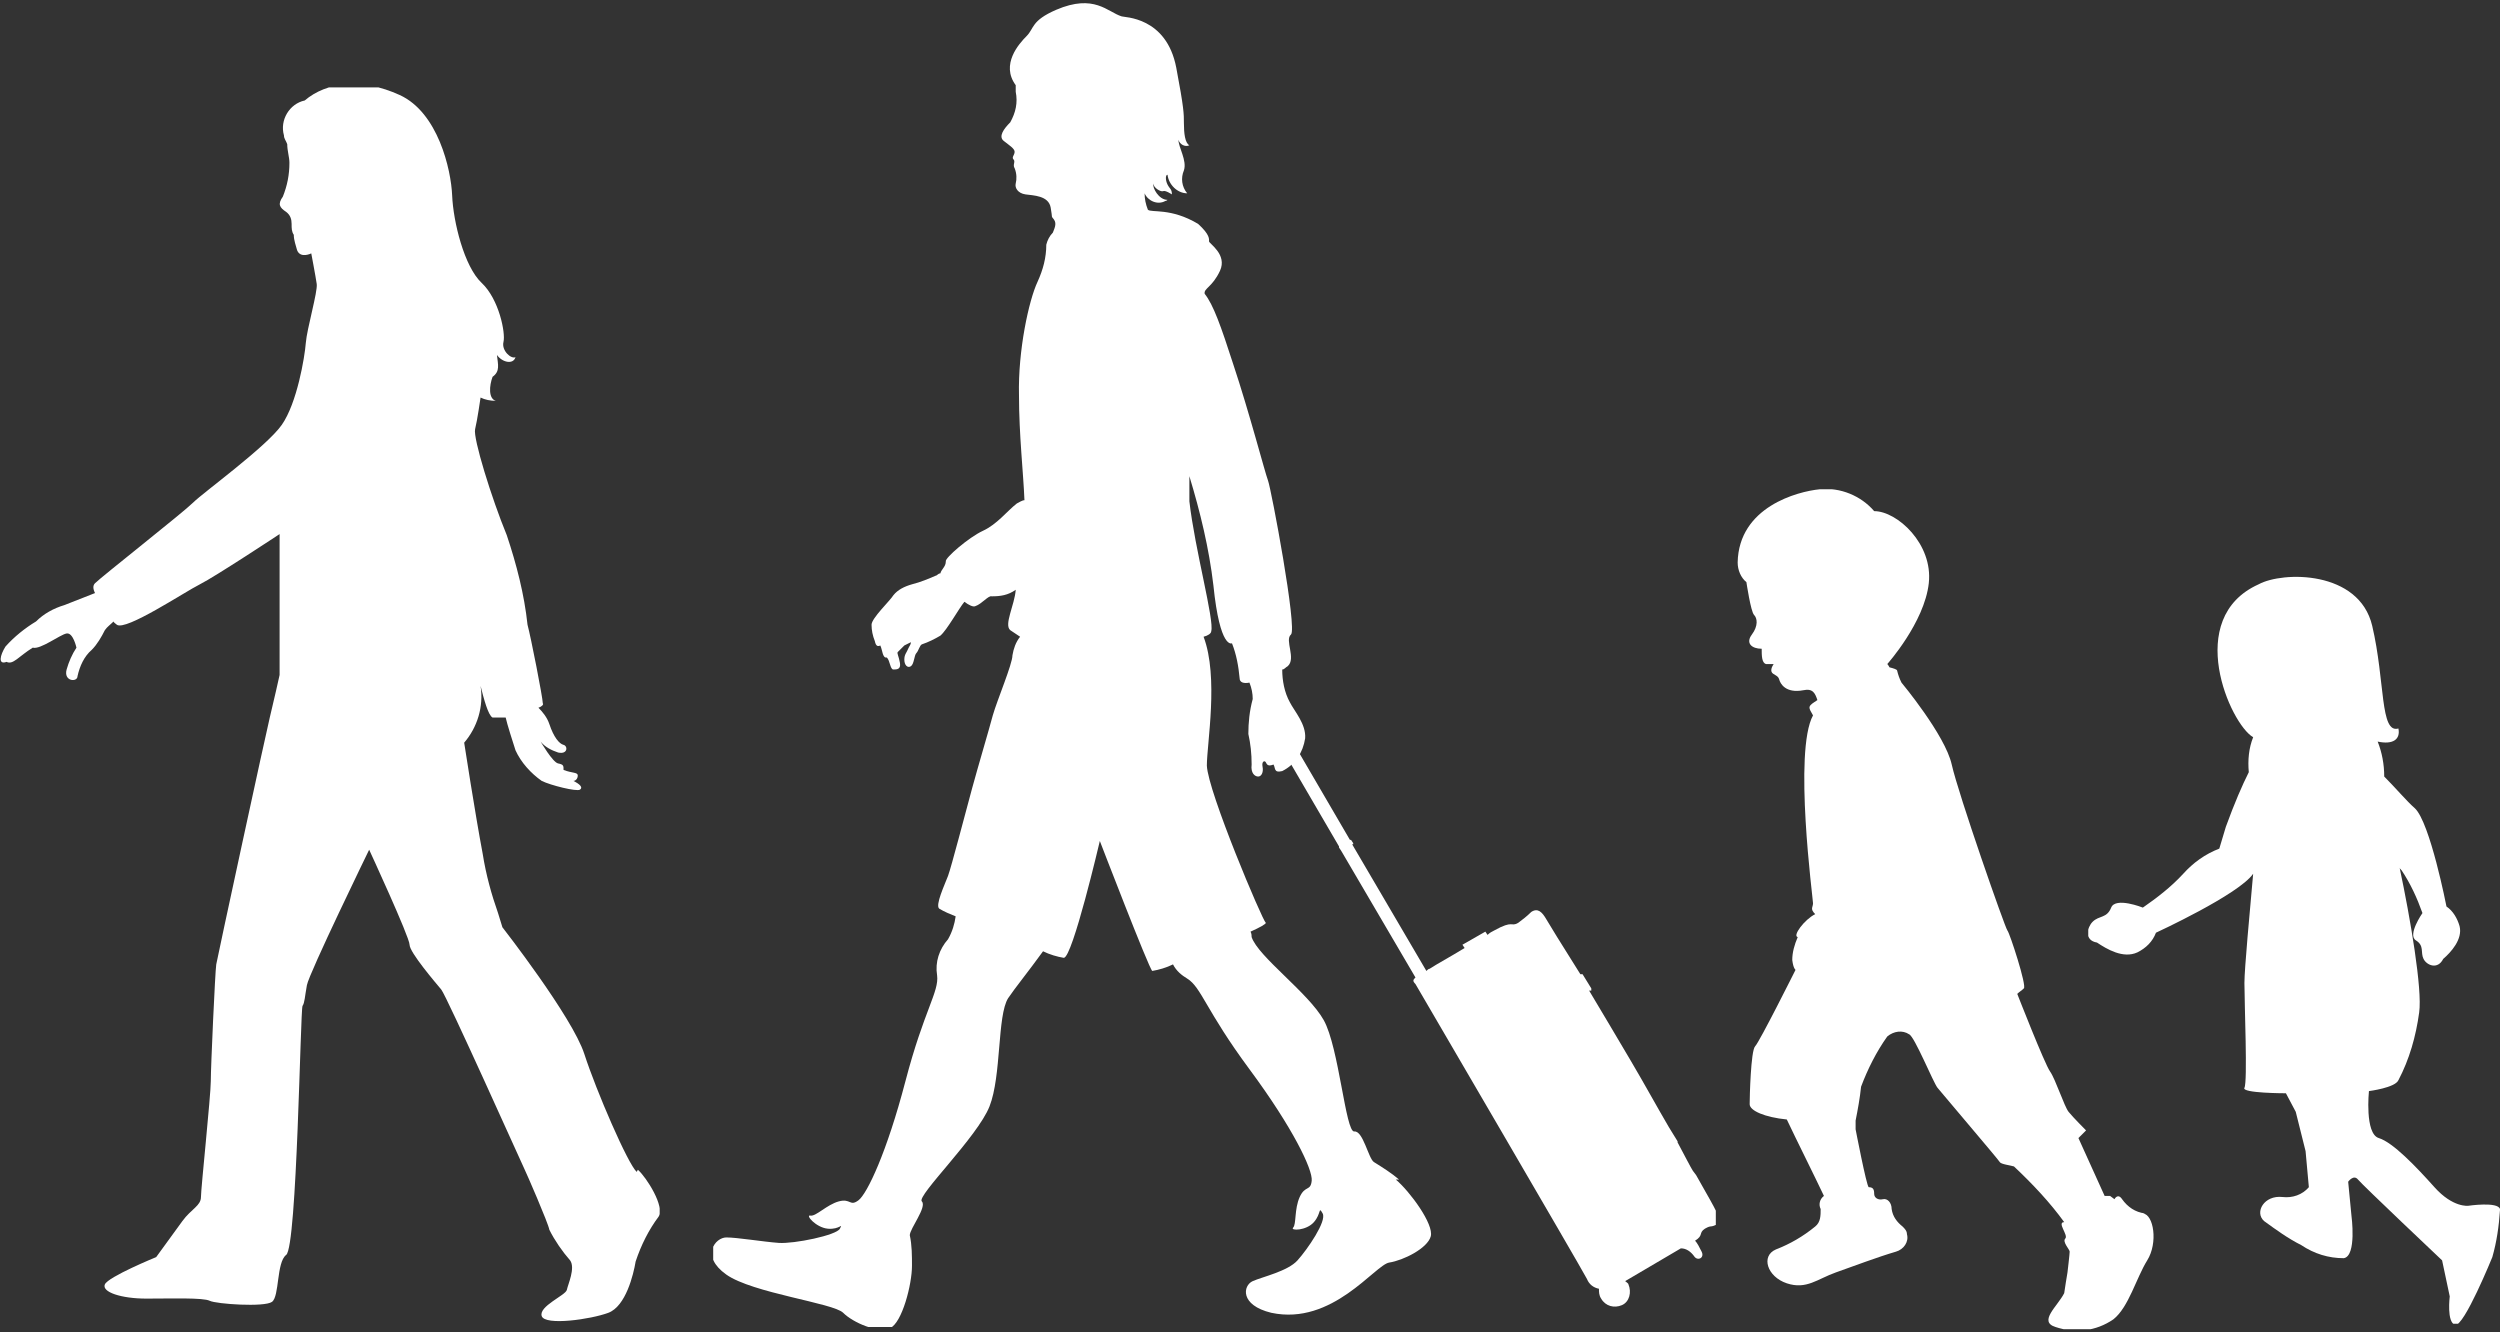
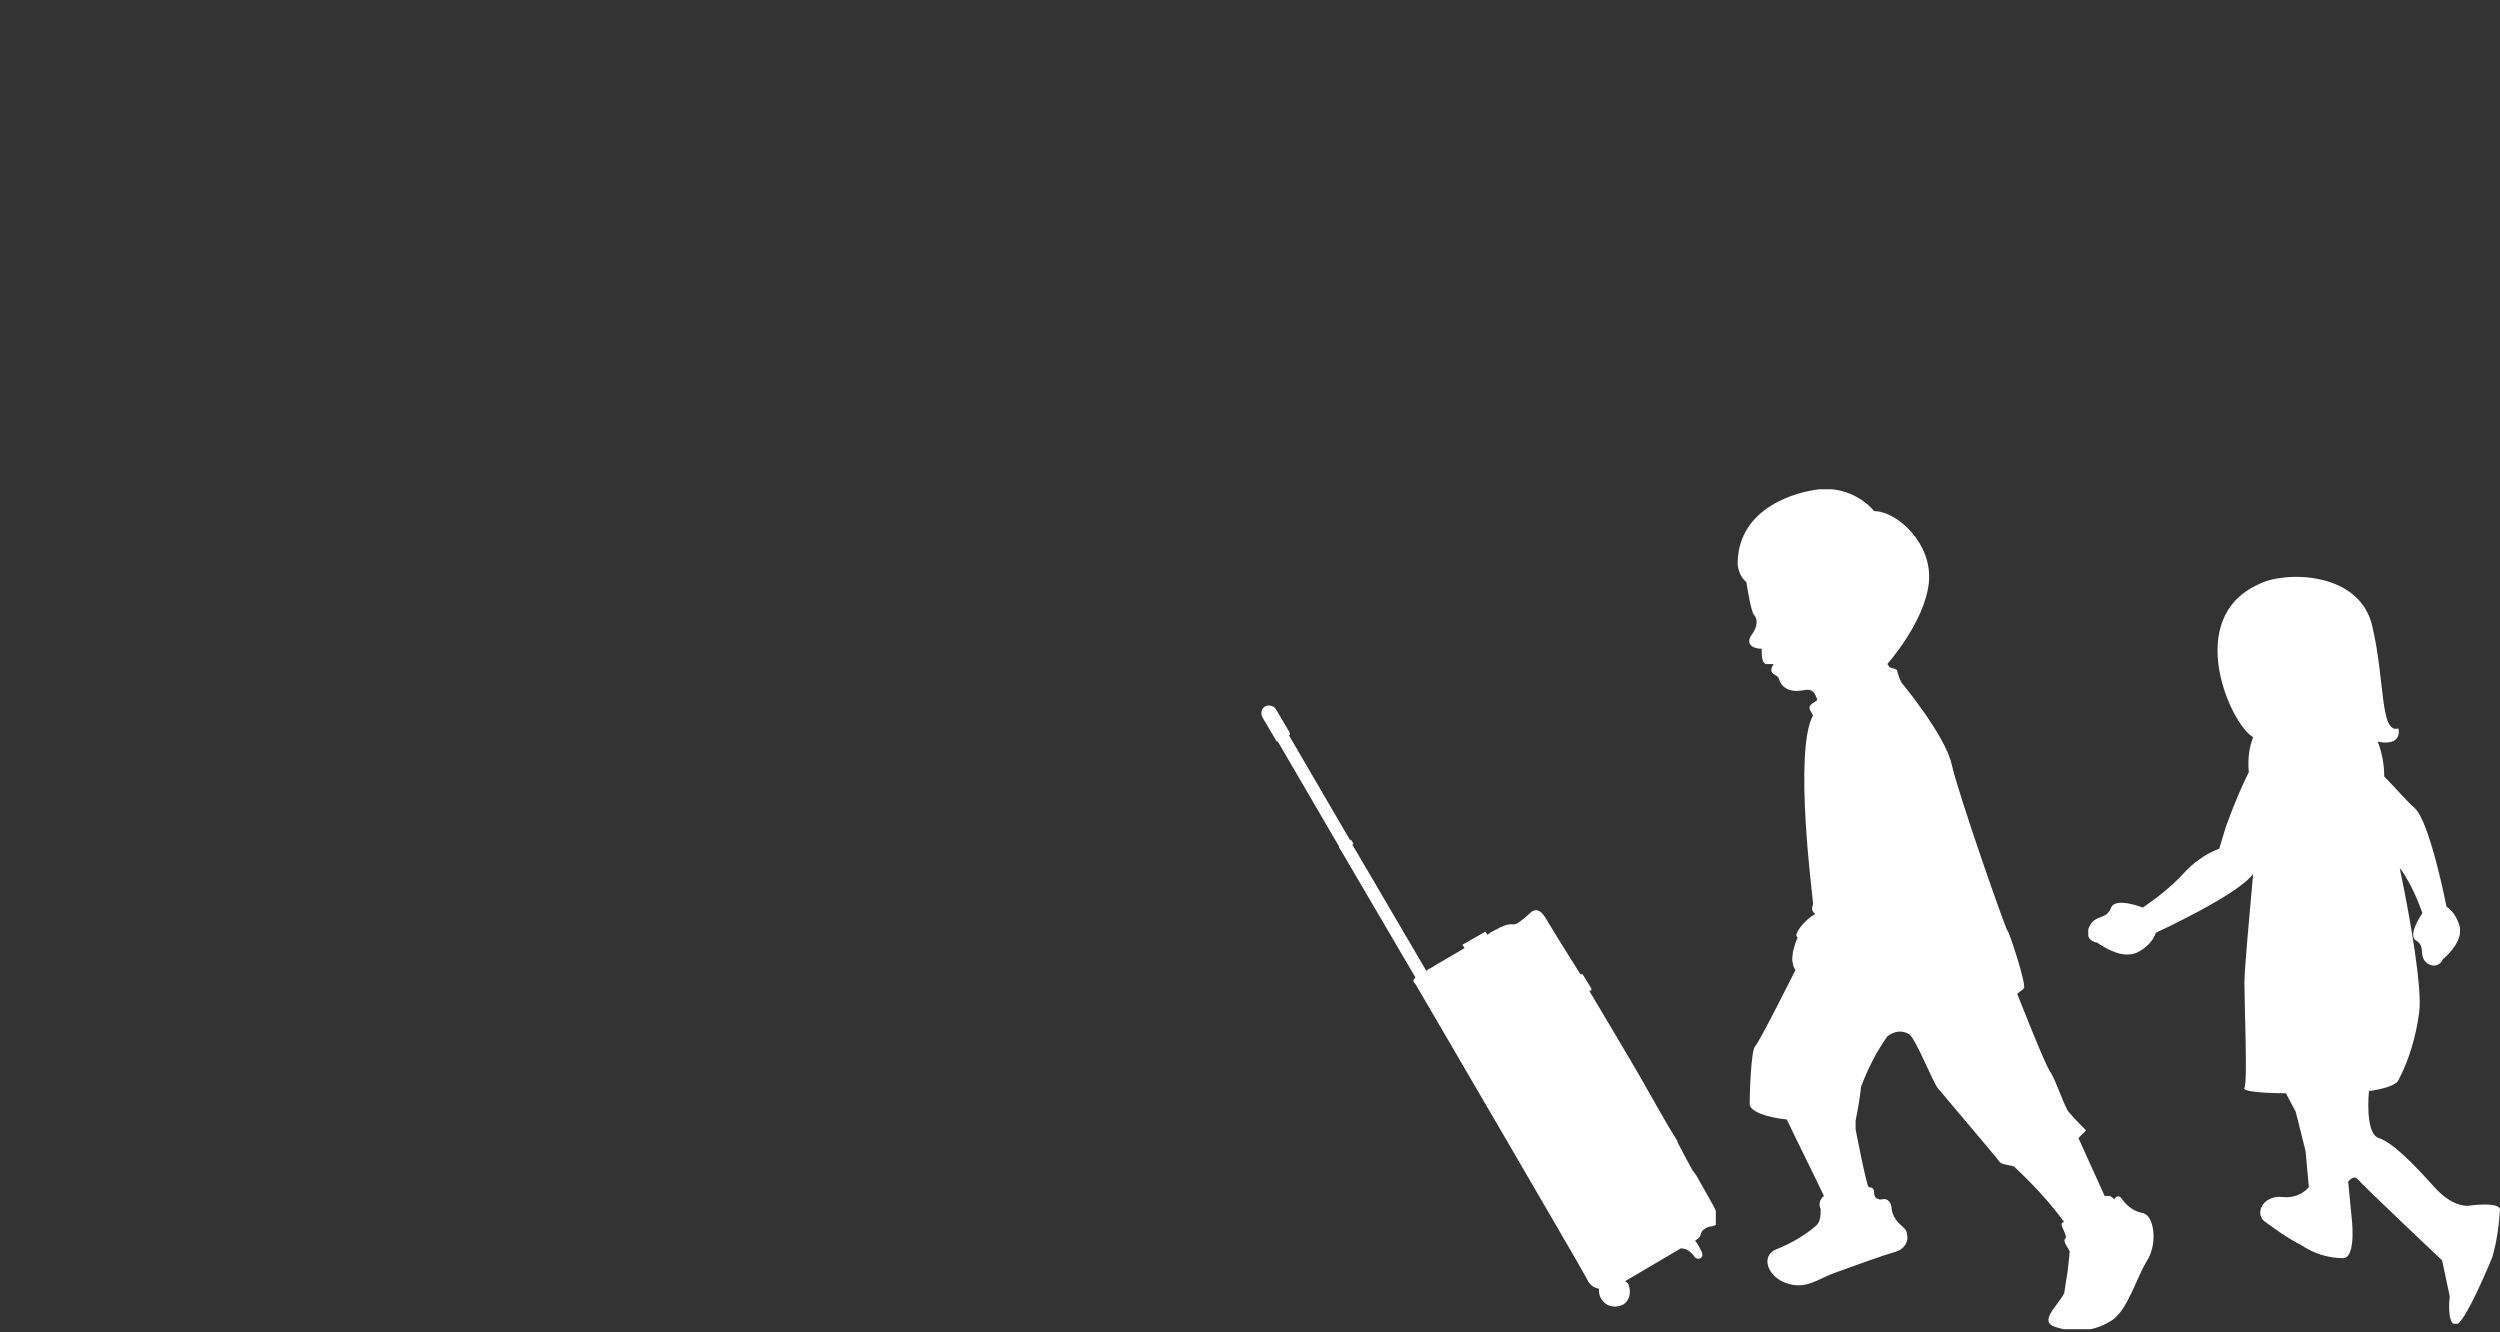
<svg xmlns="http://www.w3.org/2000/svg" viewBox="0 0 228.9 122" width="228.9" height="122">
  <rect x="0" y="0" width="228.9" height="122" fill="#333333" stroke="none" />
  <clipPath id="a">
-     <path d="m0 8h60.4v113.3h-60.4z" />
-   </clipPath>
+     </clipPath>
  <clipPath id="b">
    <path d="m65.3.2h91.8v121.3h-91.8z" />
  </clipPath>
  <clipPath id="c">
    <path d="m159.1 44.8h38.2v76.9h-38.2z" />
  </clipPath>
  <clipPath id="d">
    <path d="m191.2 52.8h37.7v68.4h-37.7z" />
  </clipPath>
  <g clip-path="url(#a)">
-     <path d="m58.3 107.3c-.8-.7-3.7-7.4-4.8-10.8s-7.5-11.6-7.5-11.6l-.4-1.3c-.6-1.7-1.1-3.5-1.4-5.4-.7-3.7-1.7-10.2-1.7-10.2 1.2-1.4 1.8-3.3 1.5-5.2.3 1.2.7 2.7 1.1 2.9h1.2c.1.5.7 2.4.9 3 .5 1.1 1.4 2.1 2.4 2.8.8.4 3.2 1 3.5.8s0-.5-.6-.8c.2 0 .4-.2.4-.5s-.5-.2-1.3-.5c0-.4 0-.5-.5-.6s-1.6-2-1.6-2c.4.5 1 .8 1.6 1 .9.2.9-.6.5-.7s-.9-.7-1.3-1.9c-.2-.6-.6-1.1-1-1.5.3-.1.5-.3.4-.4 0-.5-1.1-6.1-1.4-7.2-.3-2.8-1-5.5-1.9-8.2-1.4-3.4-3.1-8.9-2.9-9.7s.5-2.9.5-2.9c.4.2.9.3 1.4.3-.7-.2-.6-1.4-.3-2.2.7-.5.5-1.1.4-2 .5.7 1.5.9 1.7.2-.4.2-1.3-.6-1.1-1.4s-.4-3.9-2-5.4-2.6-5.6-2.7-8-1.3-7.6-4.8-9.2-6.7-1.2-8.7.5c-1.4.3-2.3 1.8-1.9 3.2 0 .3.2.5.3.8 0 .6.2 1.2.2 1.7 0 1.1-.2 2.1-.6 3.1-.5.7-.3 1 .3 1.4.4.3.5.7.5 1.1s0 .7.2 1c0 .5.2 1 .3 1.4.3.8 1.3.3 1.3.3s.4 2.1.5 2.8-.9 4.1-1 5.4-.8 5.5-2.2 7.5-7.2 6.2-8.1 7.1-8.4 6.8-9 7.4c-.2.2-.2.5 0 .9 0 0-1 .4-2.8 1.1-1 .3-1.9.8-2.6 1.5-1 .6-2 1.4-2.8 2.3-.5.8-.7 1.7.1 1.4.6.3 1.1-.5 2.4-1.3.7.2 2.5-1.2 3.1-1.3s.9 1.3.9 1.3c-.4.6-.7 1.3-.9 2-.3 1.1 1 1.2 1 .6.2-.9.6-1.8 1.3-2.4.5-.5.9-1.2 1.2-1.8.2-.3.5-.5.8-.8 0 .1.2.2.3.3.8.6 6.2-3 7.6-3.7s7.3-4.6 7.3-4.6v12.9s-.6 2.7-.9 3.9-4.8 22-4.9 22.6-.5 9.4-.5 10.7-.9 9.8-.9 10.6-.9 1.1-1.7 2.2-2.4 3.3-2.4 3.3-4.4 1.8-4.7 2.5 1.5 1.3 3.8 1.3 5.2-.1 5.8.2 5 .6 5.7.1.4-3.6 1.3-4.3c1-.7 1.3-22.5 1.5-22.8s.2-.8.4-1.9 5.7-12.4 5.7-12.4 3.7 8 3.7 8.7 2.4 3.5 2.9 4.1 7.4 16 7.6 16.4 2.2 5 2.3 5.6c.5 1 1.2 2 1.9 2.8.5.7-.2 2.2-.3 2.7s-2.6 1.5-2.3 2.4 4.5.3 6.1-.3 2.3-3.5 2.5-4.7c.5-1.5 1.2-2.9 2.1-4.1.6-.9-1.1-3.6-1.9-4.3" fill="#fff" />
-   </g>
+     </g>
  <g clip-path="url(#b)" fill="#fff">
    <path d="m155 107.2c-.2-.3-.7-1.3-1.4-2.6v-.1l-.8-1.3s0 0 0 0c-1-1.7-2.2-3.9-3.5-6.1s-2.6-4.4-3.8-6.4h.2c0-.1 0-.2 0-.2l-.8-1.3s0 0 0 0h-.2c-1.7-2.7-3-4.8-3.1-5-.4-.7-.8-1.1-1.4-.7-.4.4-.8.7-1.2 1-.7.4-.4-.3-2.2.7-.2.1-.4.2-.6.4l-.2-.3s0 0 0 0l-2.1 1.2s0 0 0 0l.2.3c-1.3.8-2.6 1.5-3.2 1.9-.1 0-.2.1-.3.2l-6.8-11.6h.1v-.1l-.2-.3s0 0 0 0h-.1s-5.6-9.6-5.6-9.6h.1s0-.1 0-.2l-1.3-2.2s0 0 0 0c-.2-.3-.7-.4-1-.2s-.4.6-.2 1l1.3 2.2s0 0 0 0h.1s5.6 9.6 5.6 9.6v.1l.2.3s0 0 0 0 6.8 11.6 6.8 11.6c-.2.2-.3.3 0 .6 1.1 1.9 14.9 25.5 15.7 27 .2.5.6.8 1.1.9 0 .3 0 .6.2.9.4.7 1.2.9 1.9.6s.9-1.2.6-1.9c0-.1-.2-.2-.3-.3l5.1-3c.5 0 .9.3 1.2.7.3.5 1 .2.7-.4-.2-.4-.4-.8-.6-1 .8-.5.3-.7.9-1.1.7-.4.4 0 1.3-.5.4-.2-1-2.4-2.1-4.4" />
-     <path d="m128.1 108c-.7-.6-1.5-1.1-2.3-1.6-.5-.3-1-2.9-1.8-2.8s-1.4-7.7-2.8-10.2-6-5.8-6.6-7.6c0-.1 0-.3-.1-.5.9-.4 1.4-.7 1.4-.8-.3-.2-5.3-12-5.4-14.4 0-2 1.1-8.1-.3-11.8.4-.1.7-.3.7-.5.3-1-1.5-7.5-2-11.9 0-.8 0-1.5 0-2.3 1 3.3 1.8 6.6 2.2 10 .6 5.9 1.7 5.3 1.7 5.3.4 1 .6 2.1.7 3.2 0 .4.4.5.9.4.2.5.3 1 .3 1.5-.3 1.1-.4 2.2-.4 3.2.2.9.3 1.8.3 2.8-.1.8.3 1.1.6 1.1s.5-.4.4-.9.2-.6.3-.4.2.4.7.2c.2.3 0 .8.8.6 1.2-.6 1.9-1.7 2.1-3 .1-1.3-1-2.5-1.4-3.3-.5-.9-.7-2-.7-3 .2 0 .3-.2.5-.3.8-.7-.3-2.4.3-2.9s-1.8-13.3-2.1-14.1-1.7-6.2-3.2-10.7c-1.1-3.4-1.8-5.4-2.6-6.4-.1-.5.7-.6 1.4-2.1s-1-2.5-1-2.7.1-.6-1-1.6c-2.5-1.5-4.3-1-4.6-1.3-.2-.5-.3-1-.3-1.5.3.7 1.2 1.1 1.9.7 0 0 .1 0 .2-.1-.8 0-1.4-1.1-1.3-1.5 0 .4.7.8.9.7s.8.3.8.3c0-.5-.2-.5-.4-.9s-.2-.9 0-.9c.1.9.9 1.7 1.8 1.7-.5-.6-.6-1.4-.3-2.1.3-.9-.5-2.1-.5-2.8.1.4.6.7 1 .5-.4-.2-.5-1.1-.5-2s0-1.4-.7-5.1c-.9-4.7-4.8-4.6-5-4.7-1.3-.4-2.5-2.1-6-.6-2.3 1-2 1.7-2.7 2.4s-2.4 2.6-1 4.5v.6c.2 1 0 1.9-.5 2.8-.6.6-1.1 1.3-.6 1.7s1 .7 1 1-.3.5-.1.7-.1.5.1.8c.2.5.2 1 .1 1.4s.2.9.9 1 2.1.1 2.3 1.2 0 .7.3 1.1 0 .9-.1 1.2c-.3.3-.5.7-.6 1.1 0 1.2-.3 2.3-.8 3.4-.8 1.7-1.8 6.3-1.7 10.4 0 3.6.4 7.1.5 9.6-.2 0-.5.2-.7.3-.9.7-1.8 1.9-3.1 2.5s-3.5 2.5-3.4 2.8c0 .5-.4.7-.5 1.1-.2 0-.3.2-.4.2-.7.3-1.4.6-2.2.8-.7.2-1.3.5-1.7 1-.3.5-2 2.1-2 2.7 0 .5.1 1 .3 1.5.1.5.3.5.5.4.2.4.2 1.2.6 1.1.3.3.3 1.1.6 1.1s.7 0 .6-.6-.3-.9-.2-1c.2-.2.4-.4.6-.6l.6-.3c0 .2-.1.3-.2.5-.2.5-.4.6-.4 1.1s.3.8.6.6.3-1 .5-1.2.3-.7.5-.8c.6-.2 1.2-.5 1.7-.8.6-.5 1.7-2.5 2.2-3.1.4.3.8.5 1 .4.6-.2 1.2-1 1.5-.9.8 0 1.5-.1 2.2-.6-.1 1.4-1.1 3.2-.5 3.7l.9.6c-.4.5-.6 1.1-.7 1.7 0 .8-1.4 4.1-1.8 5.5-.4 1.5-1.3 4.5-1.9 6.7s-1.9 7.2-2.2 8-1.2 2.7-.8 3c.5.3 1 .5 1.5.7-.1.7-.3 1.4-.7 2.1-.8.9-1.2 2.1-1 3.3.2 1.5-1.2 3.2-2.9 9.7s-3.5 10.3-4.3 10.9-.7-.2-1.8.1-2.1 1.4-2.6 1.3.5 1.1 1.6 1.2 1.4-.6 1.1 0-4.2 1.4-5.6 1.3-3.8-.5-4.8-.5-2.4 1.7 0 3.4 9.8 2.6 10.7 3.5 3.2 1.9 4.3 1.4 2-4 2-5.7c0-.9 0-1.9-.2-2.8 0-.6 1.6-2.6 1.1-3.1s5.1-5.9 6.2-8.7.7-8.3 1.7-9.9c.6-.9 1.9-2.5 3.2-4.3.6.3 1.3.5 1.9.6.8 0 3.3-10.7 3.3-10.7s4.5 11.7 4.8 11.9c.6-.1 1.3-.3 1.9-.6.3.6.8 1 1.3 1.3 1.3.8 1.7 2.9 5.7 8.3s5.8 9.2 5.7 10.2-.6.4-1.1 1.5-.3 2.5-.6 2.8 1.2.3 1.9-.5.4-1.5.8-.8-1.4 3.3-2.3 4.3-3.2 1.5-4.1 1.9-1.2 2.2 1.7 2.9c5.6 1.2 9.5-4.4 10.8-4.6s3.5-1.3 3.8-2.4-1.9-4.1-3.2-5.2" />
  </g>
  <g clip-path="url(#c)">
    <path d="m196.4 111.1c-.9-.1-1.6-.6-2.1-1.3-.4-.6-.7 0-.7 0l-.4-.3h-.5l-2.4-5.3.7-.7s-1.2-1.2-1.6-1.7-1.2-3-1.7-3.7-3-7.1-3-7.1c.2-.2.4-.3.6-.5.3-.2-1.3-5.1-1.5-5.3s-4.5-12.5-5.1-15.2-4.6-7.5-4.6-7.5c-.2-.4-.3-.7-.4-1.1 0-.1-.3-.2-.7-.3-.1-.2-.2-.3-.2-.3s3.4-3.8 3.8-7.4-2.9-6.6-5-6.6c-1.2-1.4-3.1-2.2-5-2-2 .2-7.4 1.6-7.5 6.7 0 .7.3 1.4.8 1.8 0 0 .4 2.7.7 3s.4 1-.2 1.8 0 1.3.9 1.3c0 .6 0 1.3.4 1.4h.7s-.3.4-.2.7.6.3.7.7.6 1.3 2.2 1c.9-.2 1.1.3 1.3.9l-.3.2c-.6.4-.5.5-.1 1.2-1.8 3.3 0 16.8 0 17.2s-.3.5.2 1c-1 .5-2.1 2-1.6 2.1-.3.7-.5 1.4-.5 2.1.1.8.3.9.3.9s-3.3 6.6-3.7 7-.5 4.7-.5 5.3 1.4 1.2 3.4 1.4c.8 1.7 2.6 5.3 3.4 7-.4.3-.5.8-.3 1.2 0 .6 0 1.2-.5 1.6-1.1.9-2.3 1.6-3.6 2.1-1.4.6-.8 2.5 1 3.1s2.8-.4 4.5-1 3.8-1.4 5.5-1.9c.7-.2 1.2-.9 1-1.6 0-.3-.2-.5-.4-.7-.5-.4-.9-.9-1-1.6 0-.6-.4-1-.8-.9s-.8-.1-.8-.5-.1-.6-.5-.6c-.2-.1-1.2-5.3-1.2-5.3v-.8c.2-1 .4-2.1.5-3.1.6-1.6 1.4-3.2 2.4-4.6.6-.5 1.4-.6 2-.2.5.2 2.2 4.4 2.6 4.9s5.6 6.6 5.7 6.8 1 .3 1.3.4c1.7 1.6 3.3 3.3 4.6 5.1-.7 0 .4 1.2.1 1.5s.4 1 .4 1.2-.2 1.9-.2 1.9c-.1.6-.2 1.2-.3 1.9-.6 1.2-2.4 2.6-.8 3.1 1.8.6 3.7.4 5.3-.7 1.4-1.1 2.1-3.8 3.1-5.4s.6-4.2-.4-4.3" fill="#fff" />
  </g>
  <g clip-path="url(#d)">
    <path d="m228.9 110.7c-.2-.7-2.9-.3-2.9-.3s-1.4.2-3.1-1.7-3.8-4.1-5.1-4.5-.9-4.3-.9-4.3 2.4-.3 2.7-1c1-1.9 1.6-4 1.9-6.2.3-2.1-.8-8.6-1.8-13.3 0 .1.1.2.2.3.8 1.2 1.4 2.5 1.9 3.9 0 0-1.4 2-.6 2.5s.4 1.1.7 1.7 1.3 1 1.8 0c.7-.6 1.8-1.8 1.5-3-.2-.7-.6-1.4-1.2-1.8 0 0-1.5-7.7-2.9-9-.7-.6-1.8-1.9-2.8-2.9 0-1.1-.2-2.2-.6-3.2 1.4.3 2.1-.2 1.9-1.2-1.7.5-1.2-4.3-2.4-9.4s-8.2-5-10.4-3.8c-6.9 3.1-2.6 12.8-.5 14-.4 1-.5 2.1-.4 3.2-.6 1.2-1.3 2.8-2.1 5l-.6 2c-1.3.5-2.4 1.3-3.3 2.3-1.1 1.2-2.4 2.2-3.7 3.1 0 0-2.5-1-2.9 0s-1.1.7-1.7 1.3c-.5.5-.8 1.7.4 1.9.9.6 2.4 1.5 3.7.9.8-.4 1.4-1 1.7-1.8 0 0 7.6-3.5 8.9-5.4-.3 3.4-.8 8.7-.8 10 0 1.9.3 9.1 0 9.6s3.8.5 3.8.5l.9 1.7.9 3.6.3 3.3c-.6.7-1.5 1-2.4.9-1.7-.2-2.6 1.4-1.7 2.2 1.1.8 2.2 1.6 3.4 2.2 1.2.8 2.5 1.2 3.9 1.2 1.2-.2.7-3.9.7-3.9l-.3-3.1s.5-.7.9-.2 7.7 7.4 7.7 7.4l.7 3.3s-.3 2.4.5 2.6 3.4-6.2 3.4-6.2c.4-1.4.6-2.8.7-4.3" fill="#fff" />
  </g>
</svg>